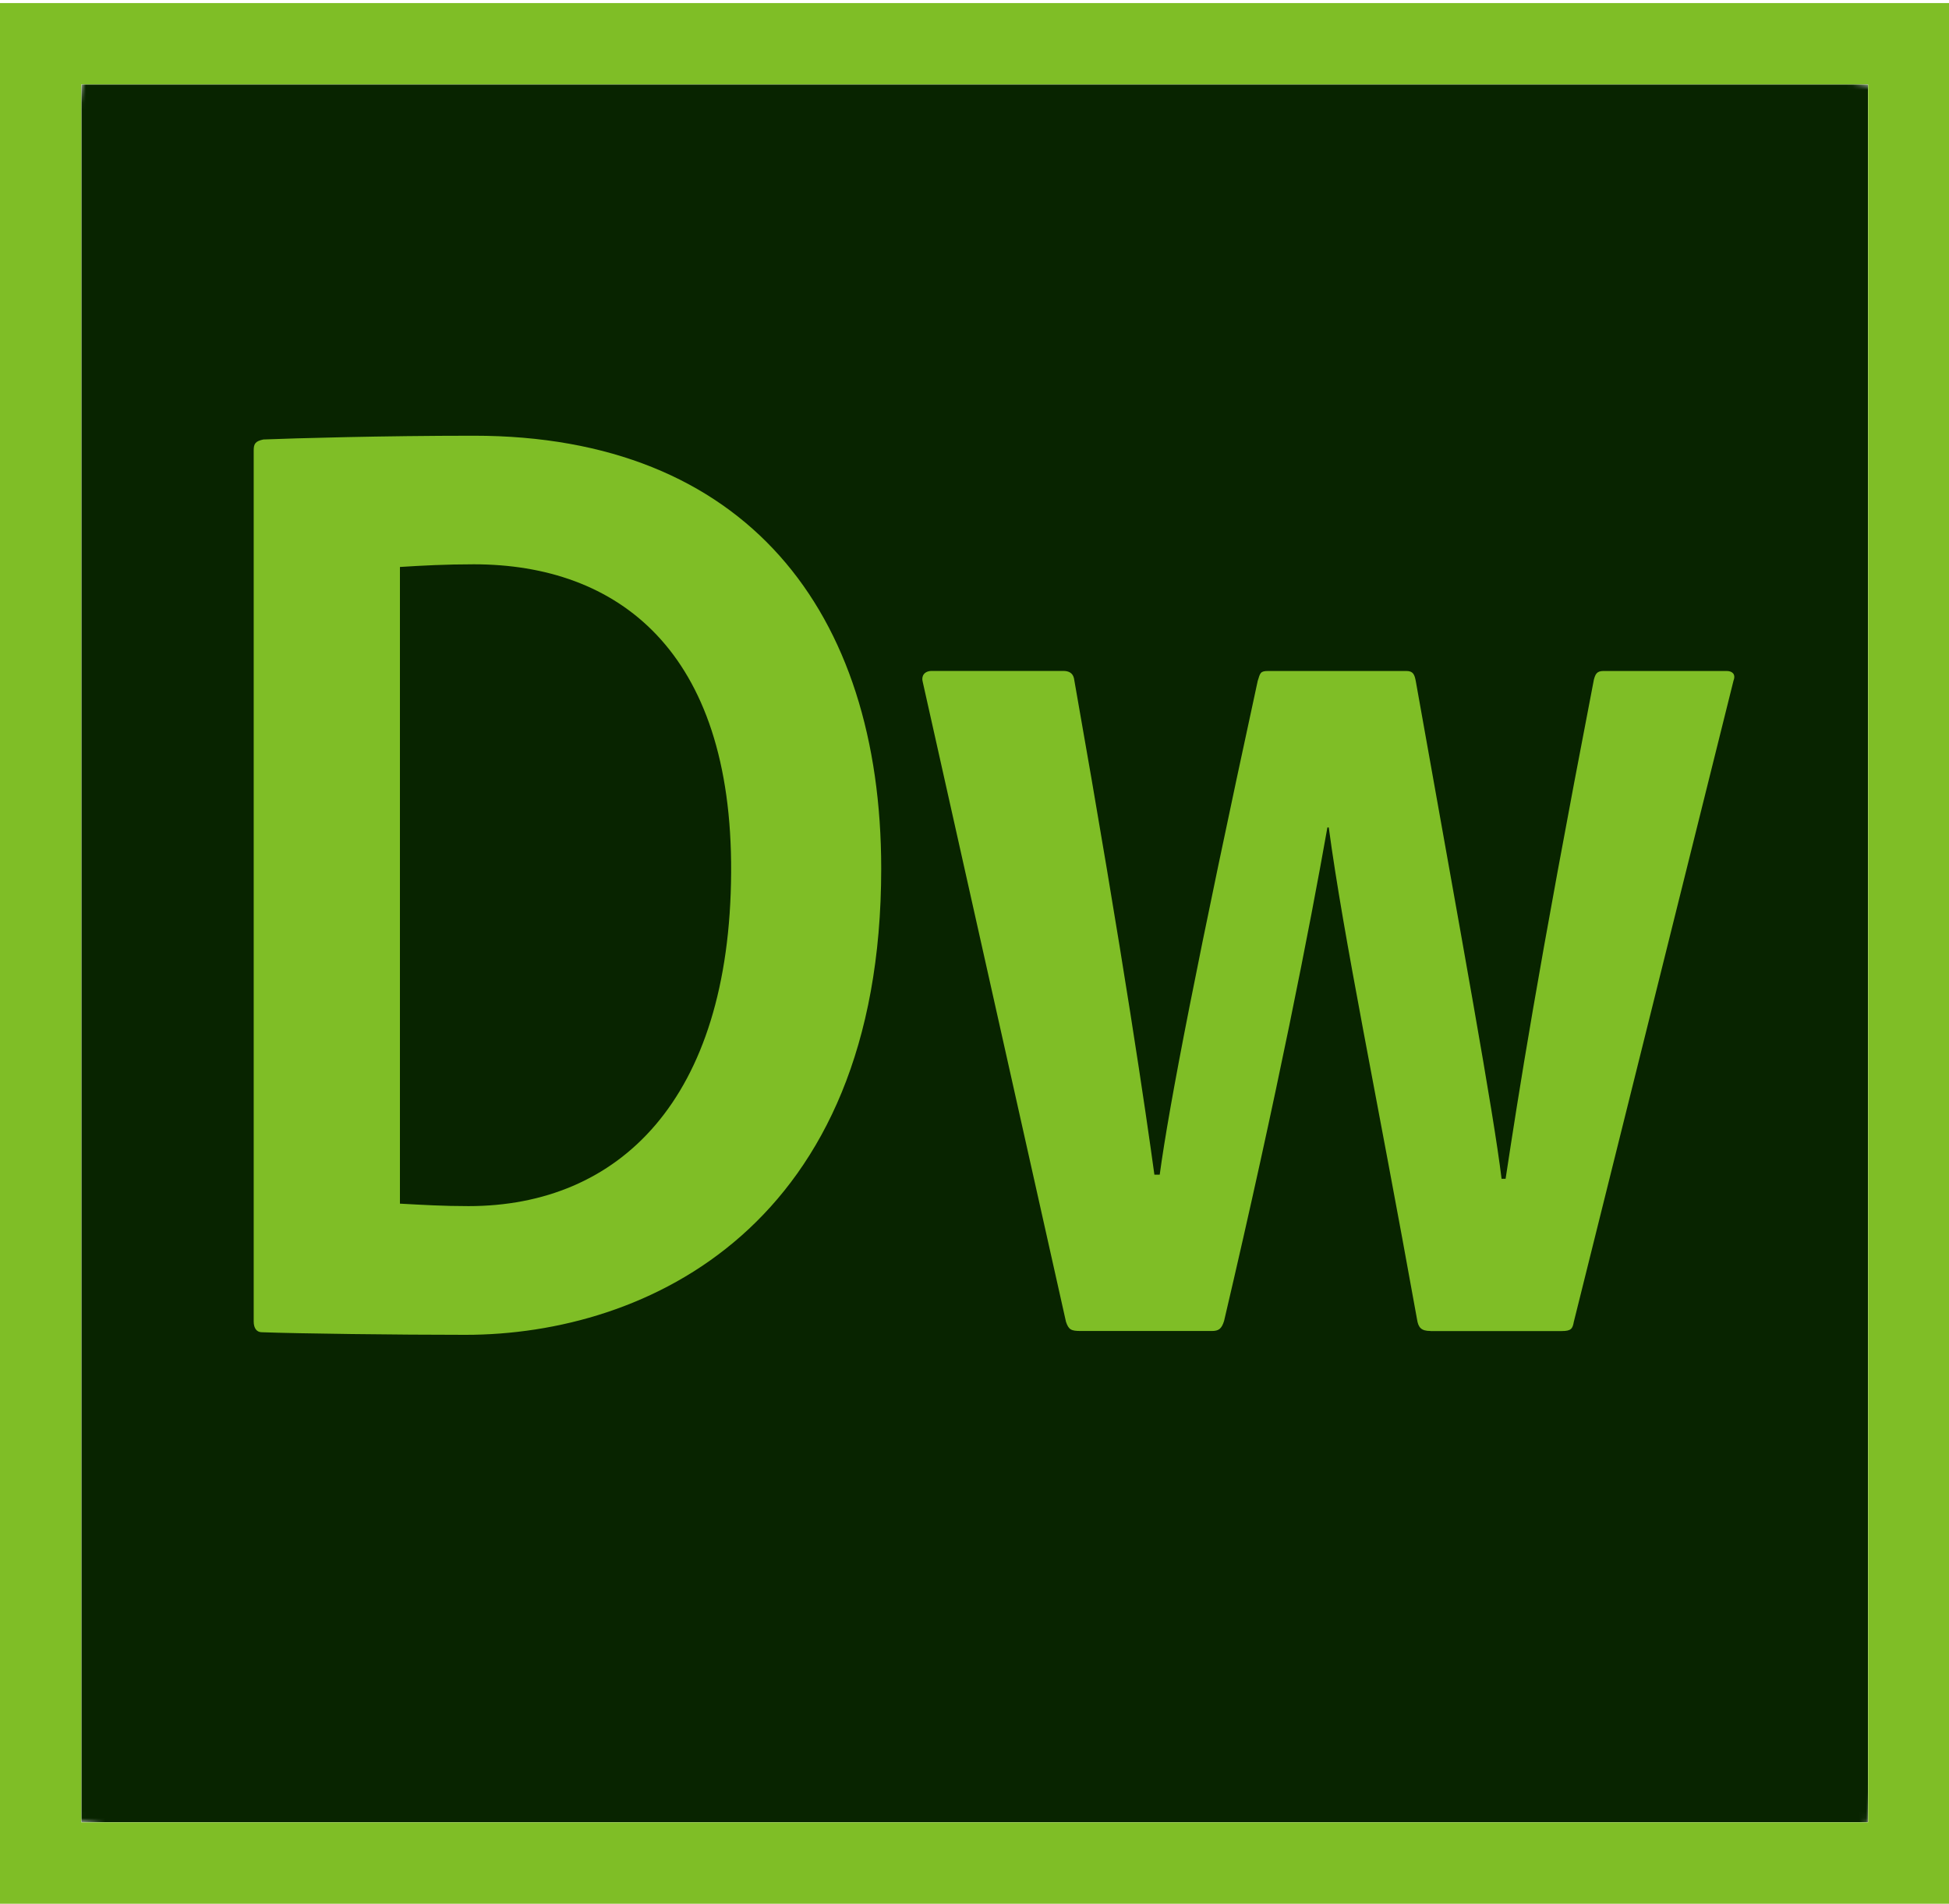
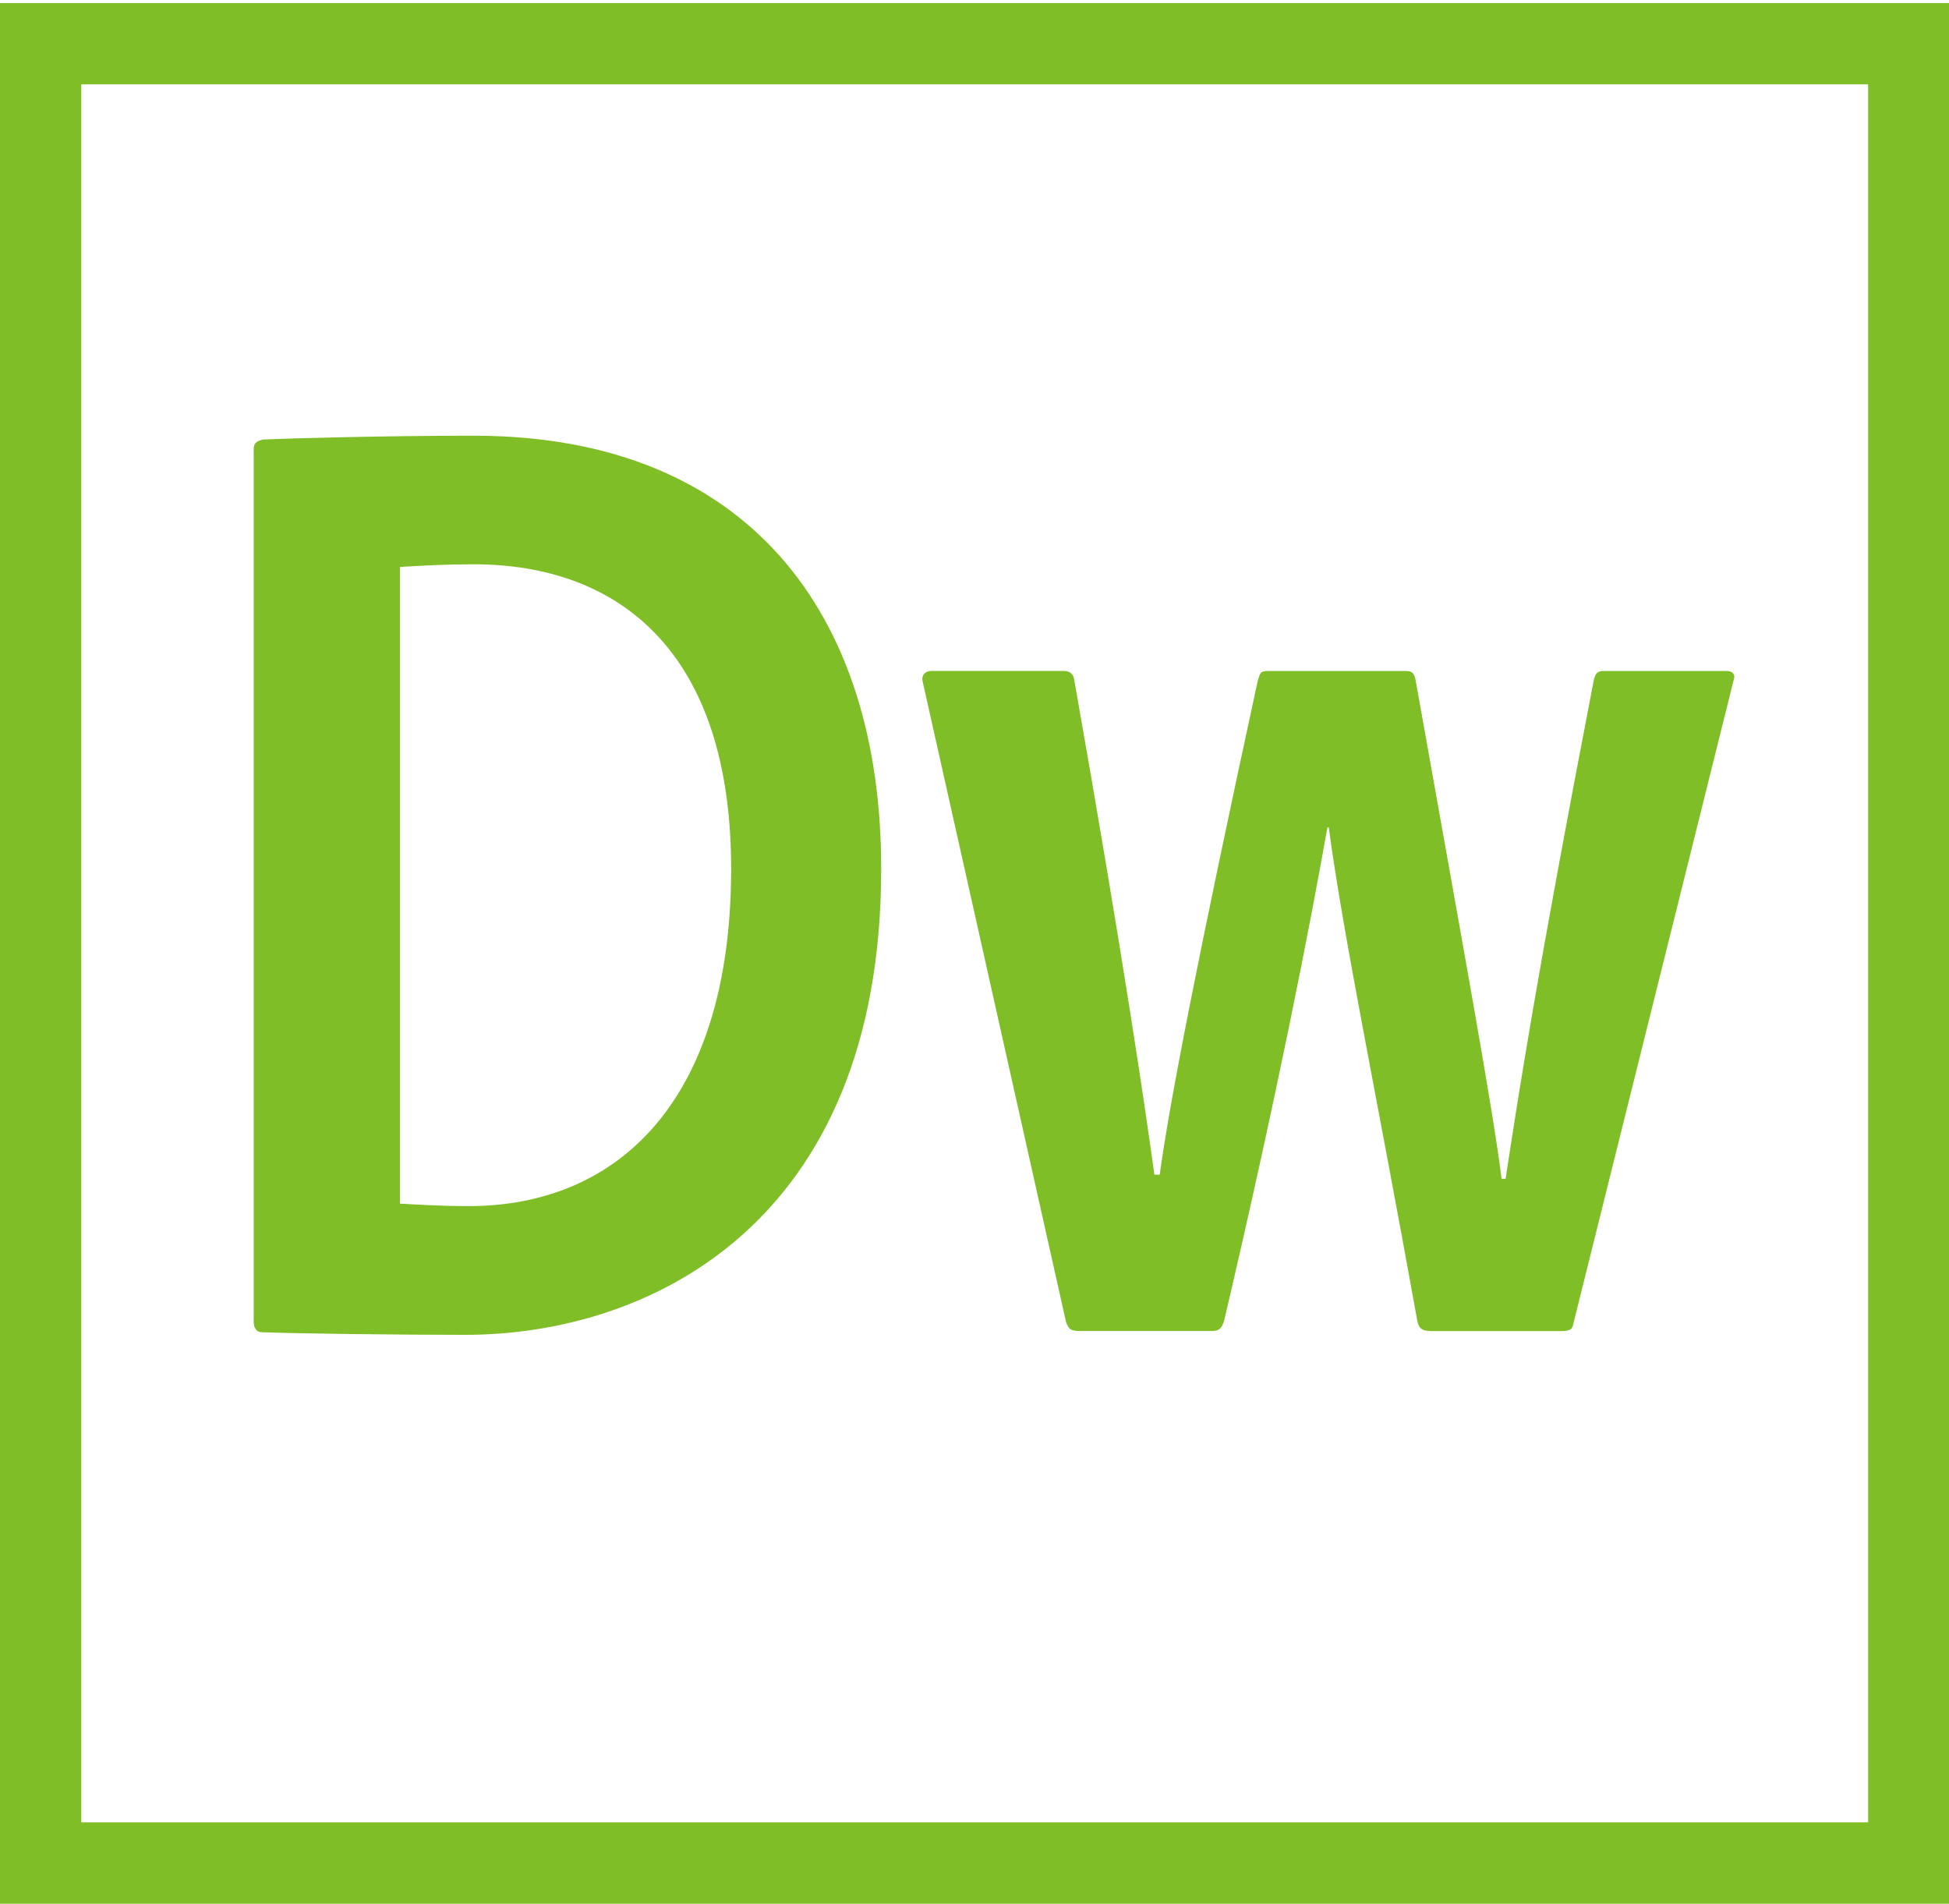
<svg xmlns="http://www.w3.org/2000/svg" id="_レイヤー_1" viewBox="0 0 300 293">
  <defs>
    <style>.cls-1,.cls-2{fill:#7fbe26;}.cls-3{clip-path:url(#clippath-2);}.cls-2{fill-rule:evenodd;}.cls-4{clip-path:url(#clippath-1);}.cls-5{fill:url(#radial-gradient);}.cls-6{clip-path:url(#clippath);}.cls-7{fill:url(#radial-gradient-2);}.cls-8{fill:none;}.cls-9{mask:url(#mask);}</style>
    <clipPath id="clippath">
      <polygon class="cls-8" points="12.51 12.98 12.51 12.98 12.51 280.47 12.6 280.47 287.55 280.47 287.55 12.98 12.51 12.98" />
    </clipPath>
    <clipPath id="clippath-1">
      <polygon class="cls-8" points="30.47 -55.05 353.63 30.46 269.55 348.45 -53.57 262.99 30.47 -55.05" />
    </clipPath>
    <radialGradient id="radial-gradient" cx="-189.6" cy="473.51" fx="-189.6" fy="473.51" r="65.67" gradientTransform="translate(-1106.95 626.08) rotate(90) scale(2.73 -2.73)" gradientUnits="userSpaceOnUse">
      <stop offset="0" stop-color="#d9d9d9" />
      <stop offset=".77" stop-color="#fff" />
      <stop offset="1" stop-color="#fff" />
    </radialGradient>
    <mask id="mask" x="-153.29" y="-155.68" width="606.64" height="604.76" maskUnits="userSpaceOnUse">
      <g class="cls-4">
-         <rect class="cls-5" x="-97.06" y="-101.72" width="494.17" height="496.83" transform="translate(-30.15 254.24) rotate(-75.19)" />
-       </g>
+         </g>
    </mask>
    <radialGradient id="radial-gradient-2" cx="-189.66" cy="473.5" fx="-189.66" fy="473.5" r="65.63" gradientTransform="translate(-1106.92 626.11) rotate(90) scale(2.73 -2.73)" gradientUnits="userSpaceOnUse">
      <stop offset="0" stop-color="#082400" />
      <stop offset=".77" stop-color="#082400" />
      <stop offset="1" stop-color="#082400" />
    </radialGradient>
    <clipPath id="clippath-2">
      <rect class="cls-8" y=".47" width="300" height="292.53" />
    </clipPath>
  </defs>
  <g class="cls-6">
    <g class="cls-9">
      <rect class="cls-7" x="-14.43" y="-20.42" width="328.91" height="334.29" transform="translate(-30.18 254.25) rotate(-75.19)" />
    </g>
  </g>
  <path class="cls-1" d="m12.51,12.98h275.04v267.49H12.51V12.98ZM0,293h300V.47H0v292.53Z" />
  <g class="cls-3">
    <path class="cls-2" d="m39.05,69.32c0-1.03.26-1.42,1.49-1.68,4.71-.19,18.37-.58,32.39-.58,41.86,0,62.71,27.03,62.71,66.63,0,55.04-36.12,71.75-63.99,71.75-10.49,0-25.75-.19-31.35-.4-.8,0-1.25-.63-1.25-1.66V69.32Zm22.51,115.93c3.51.19,6.62.38,10.56.38,23.09,0,40.23-16.28,40.42-51.36.19-34.22-17.53-47.42-39.6-47.42-4.33,0-7.87.19-11.38.41v97.99Zm158.63,19.6c-1.42,0-1.88-.53-2.07-1.78-6.2-34.46-11.32-58.79-13.59-75.72h-.21c-2.7,15.24-7.63,40.66-15.9,75.94-.38,1.23-.84,1.56-1.88,1.56h-20.2c-1.46,0-1.85-.2-2.26-1.42l-22.05-98.49c-.24-.84.19-1.68,1.42-1.68h20.2c.84,0,1.46.29,1.66,1.13,7.84,44.37,11.13,67.33,12.38,76.4h.82c1.45-10.7,5.77-33.04,15.08-75.98.39-1.25.39-1.54,1.64-1.54h21.25c1.04,0,1.26.55,1.45,1.59,7.24,40.62,11.95,66.27,13.2,76.56h.62c2.02-13.2,4.74-31.02,13.59-76.83.22-.77.41-1.32,1.45-1.32h19c.8,0,1.44.46,1.04,1.49l-24.58,98.68c-.19,1.03-.38,1.42-1.85,1.42h-20.2Z" />
  </g>
</svg>